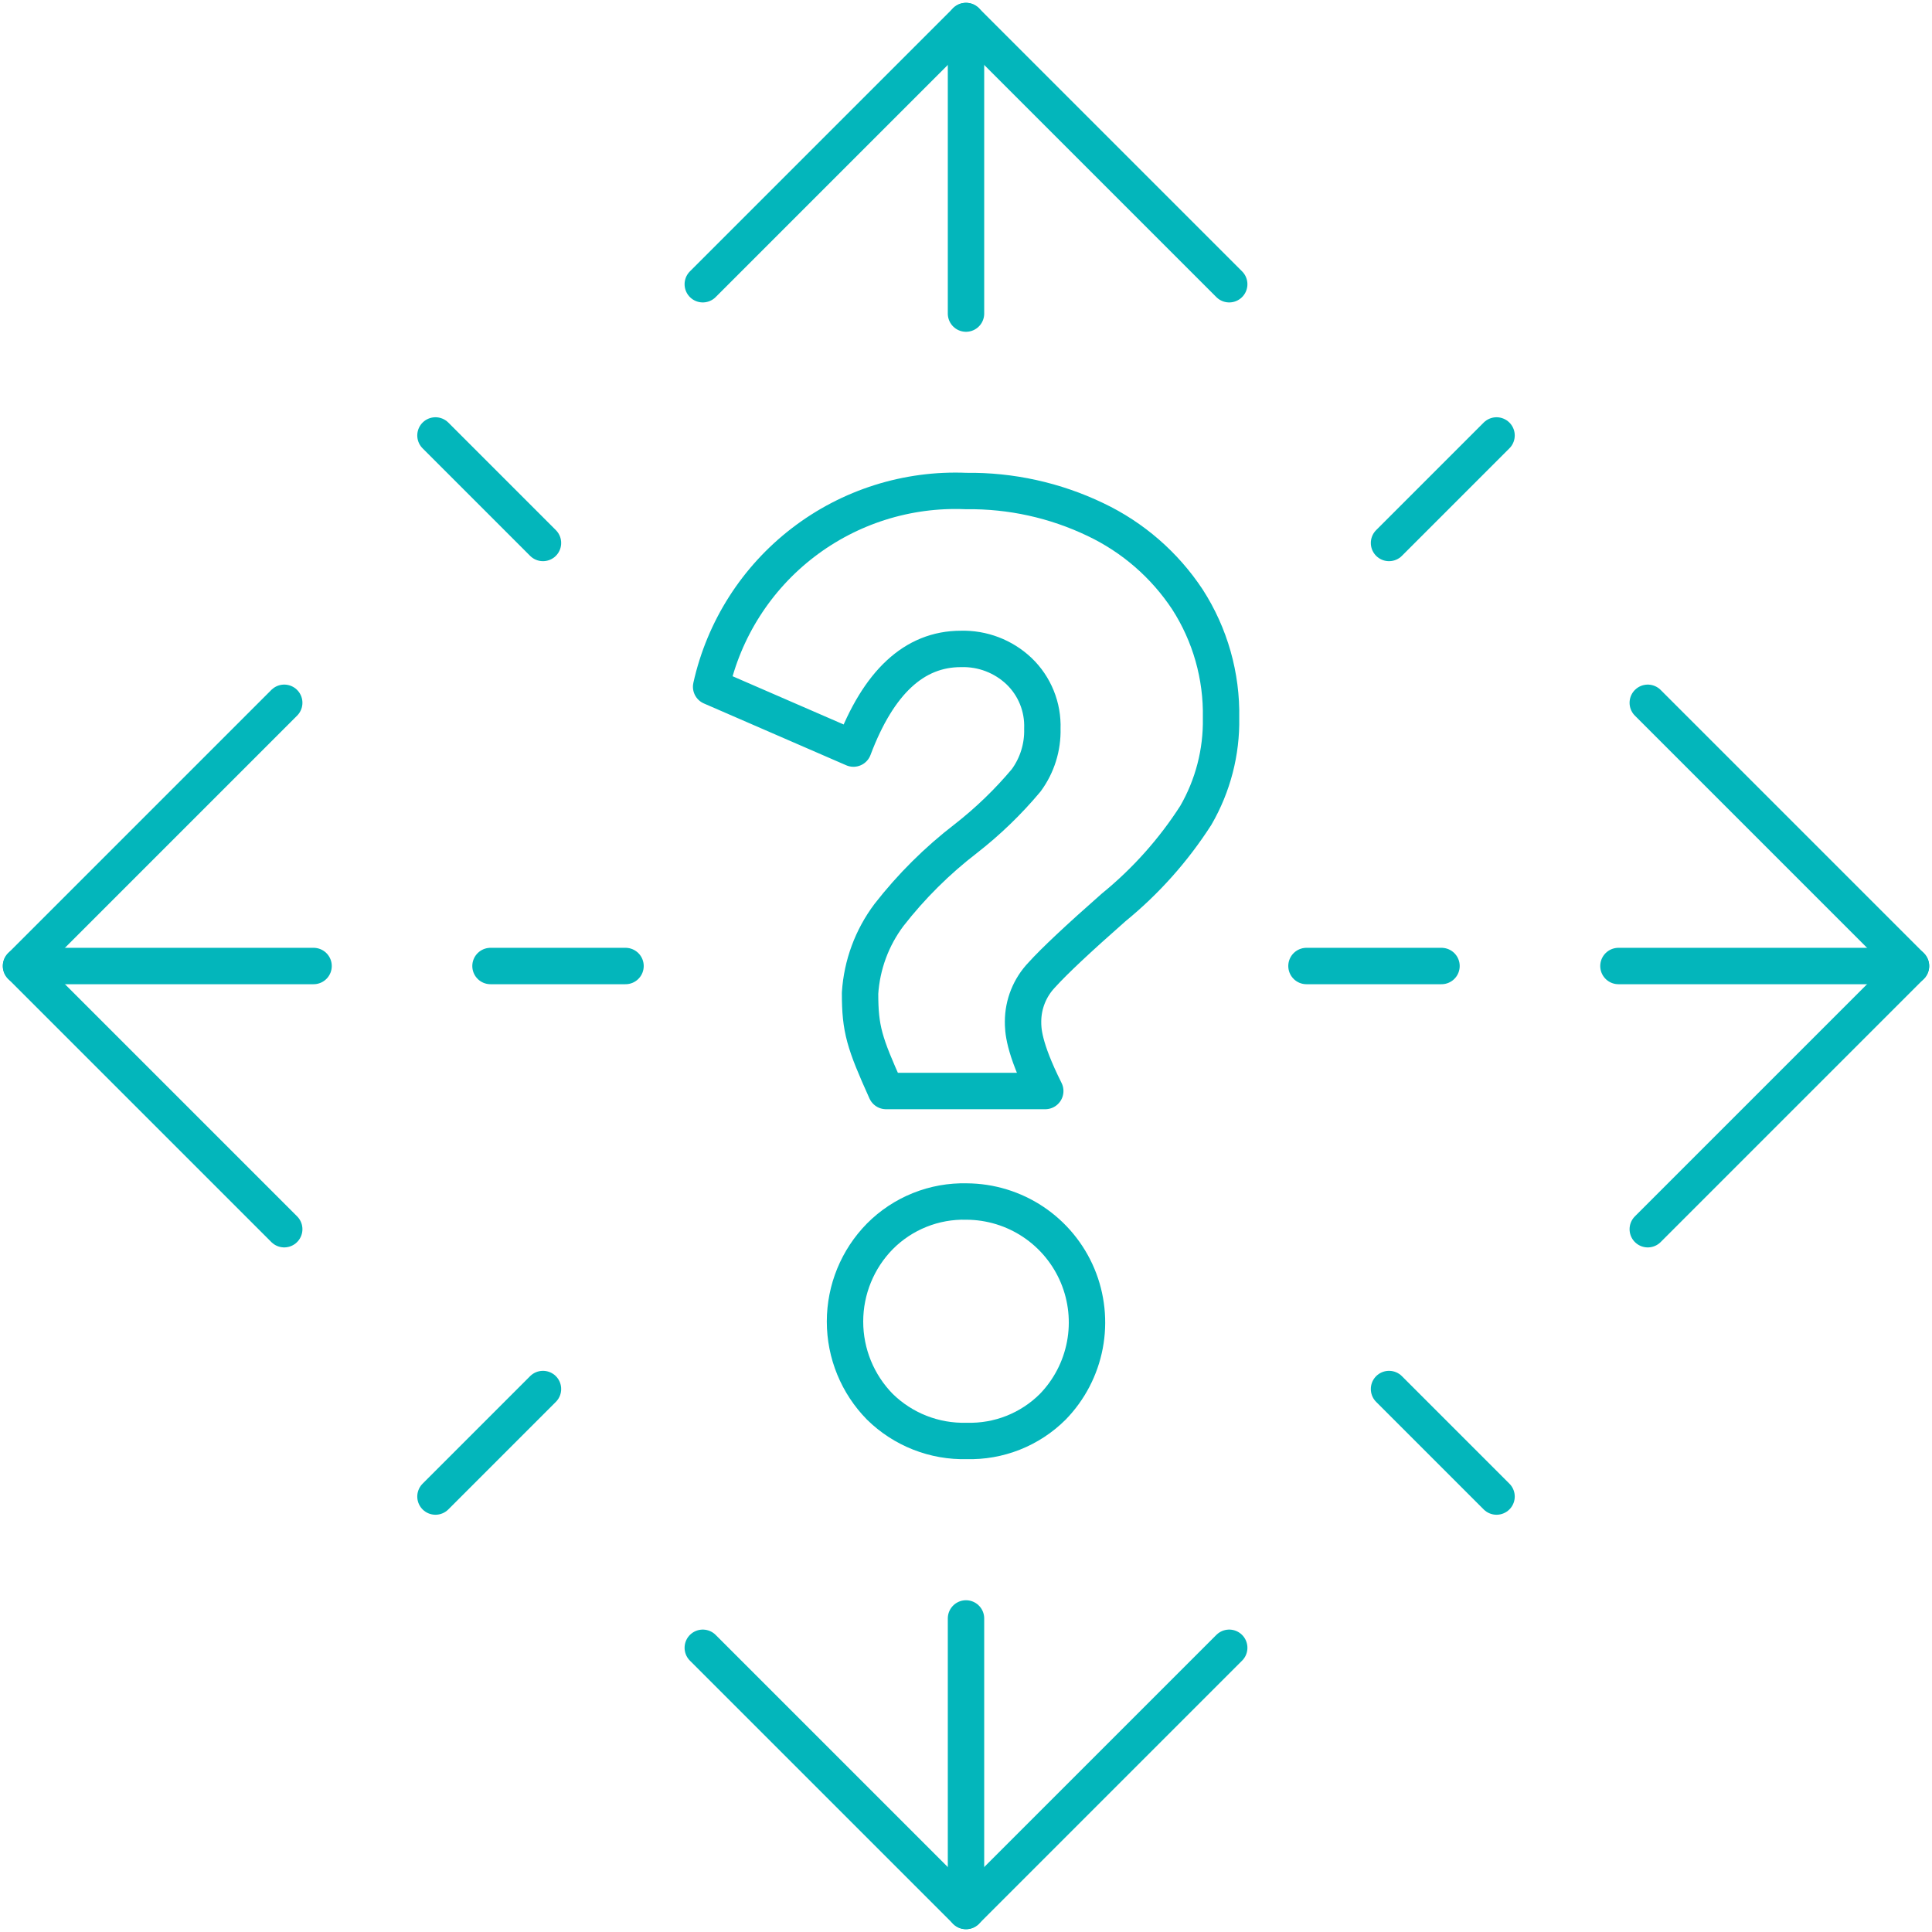
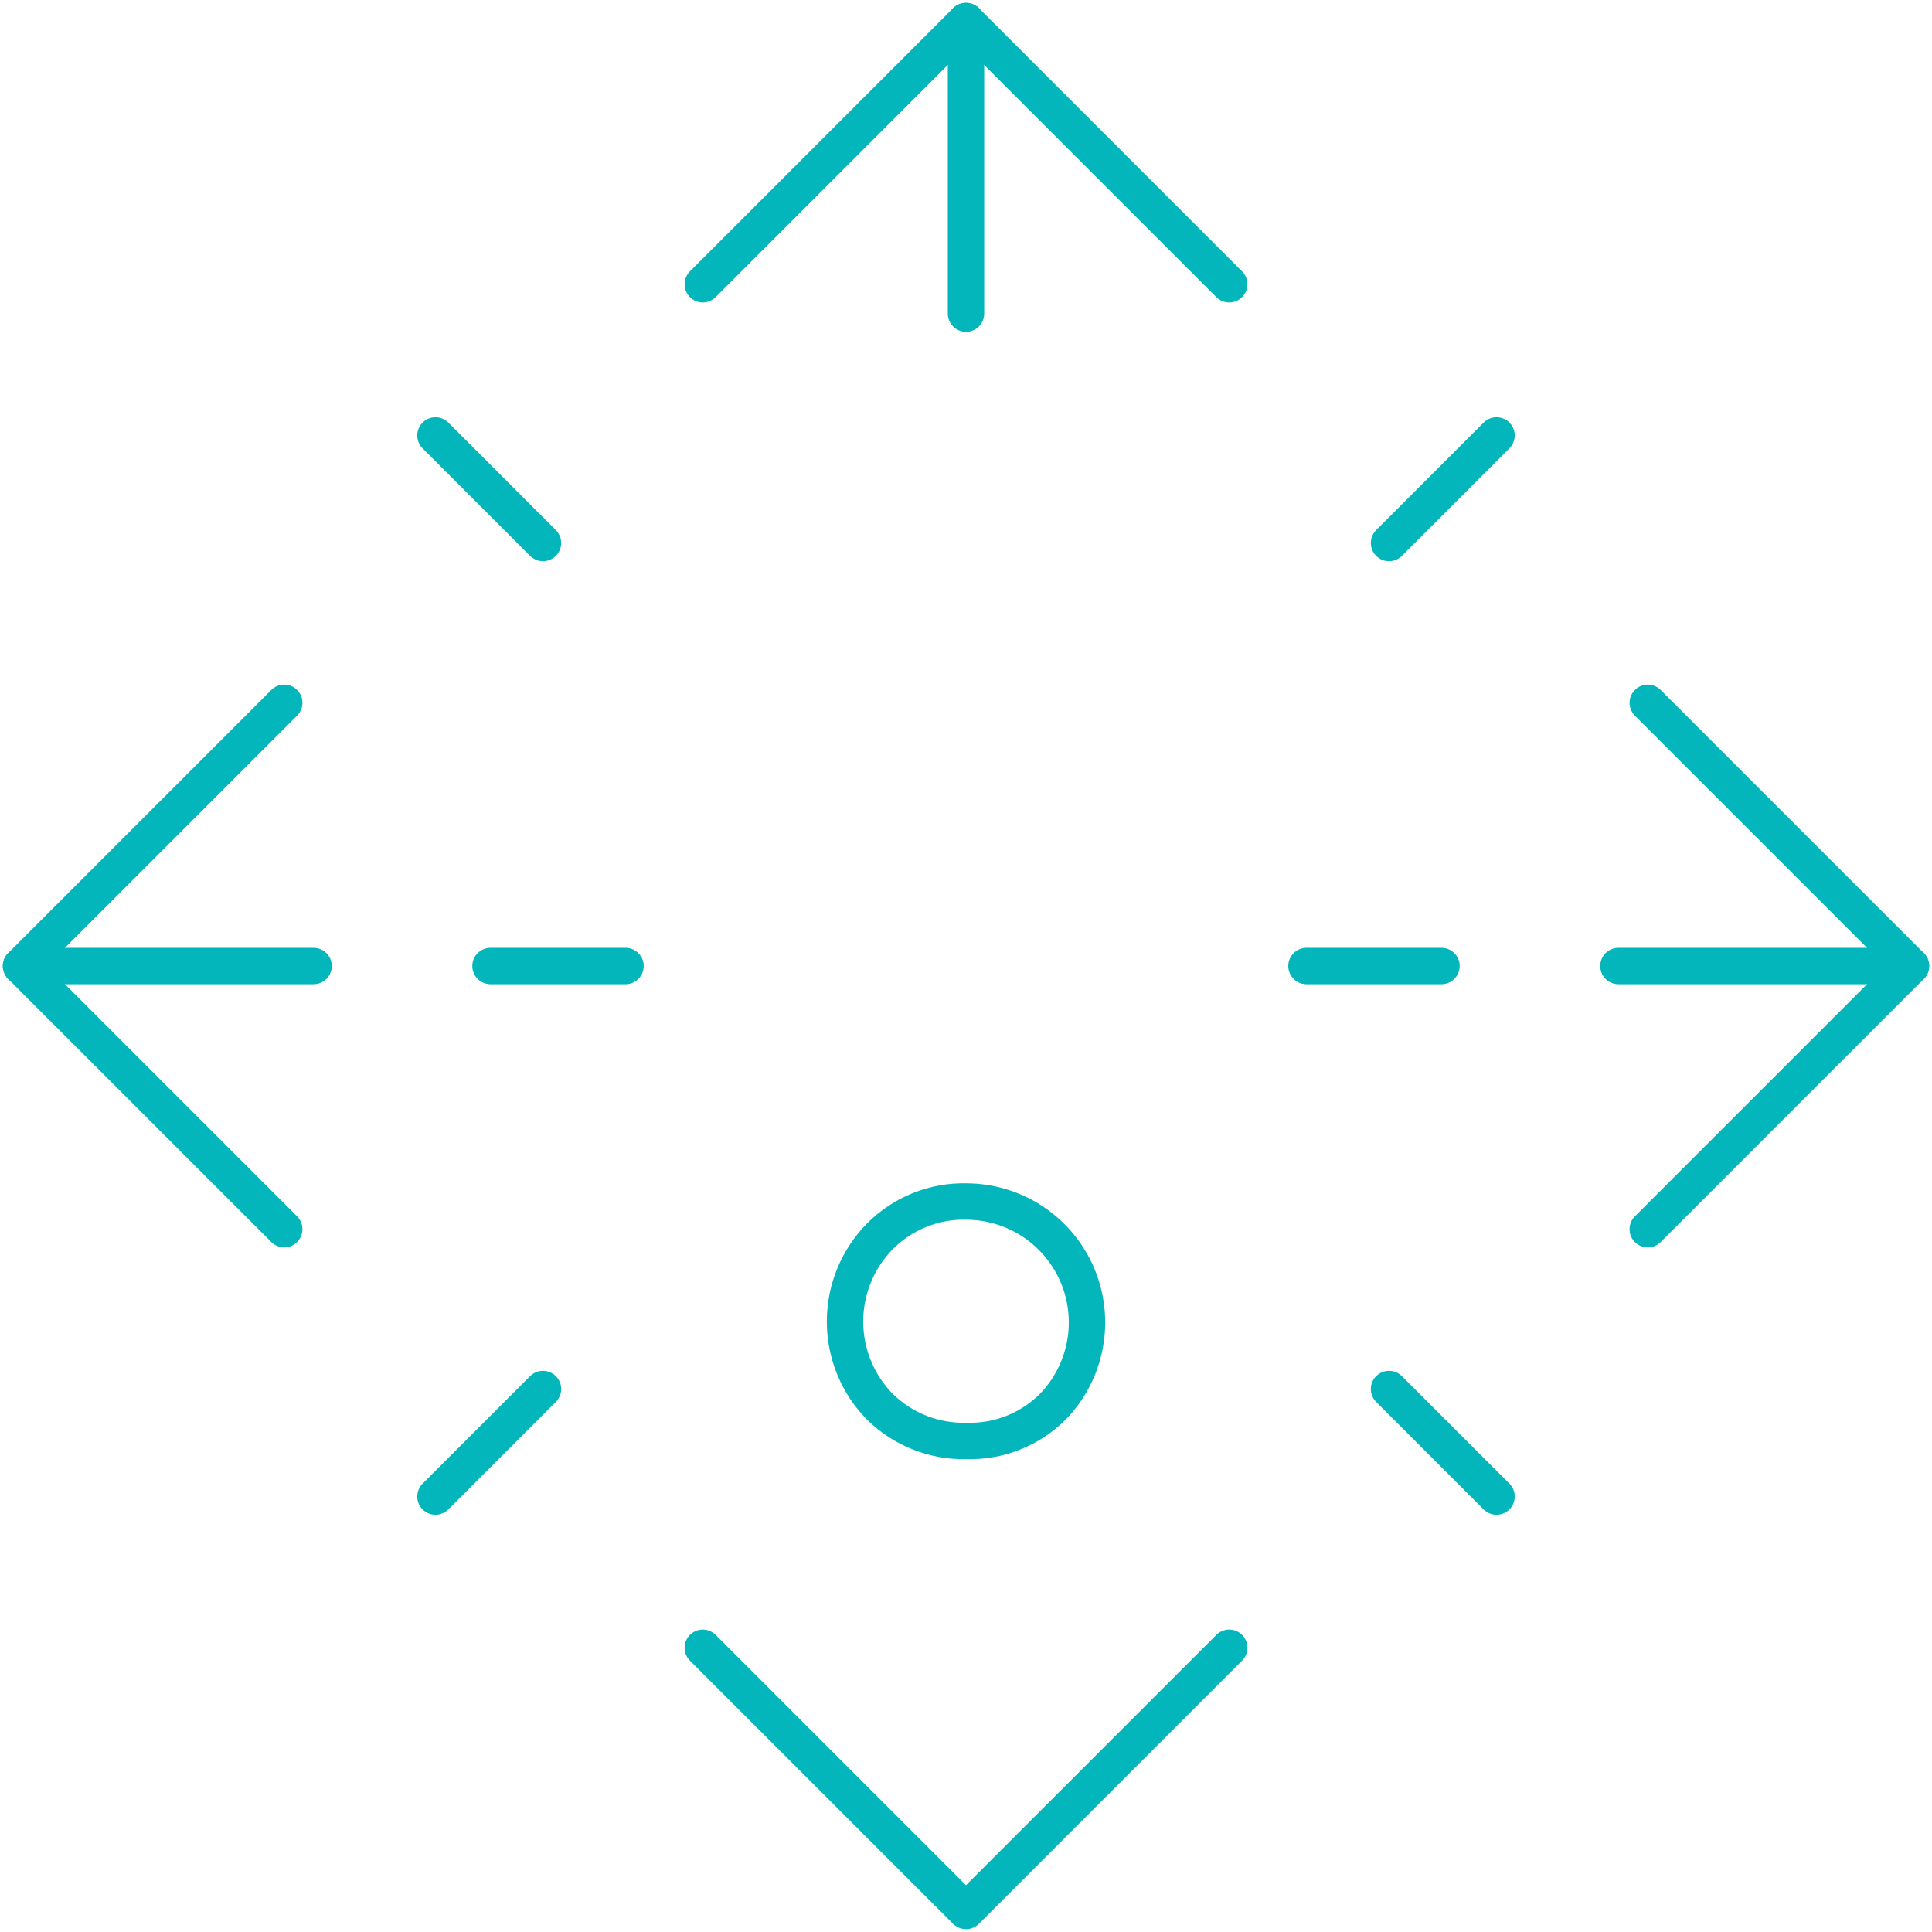
<svg xmlns="http://www.w3.org/2000/svg" width="138" height="138" viewBox="0 0 138 138" fill="none">
  <path d="M87.801 20.302L69 1.501L50.199 20.302" stroke="#03B6BB" stroke-width="2.6" stroke-linecap="round" stroke-linejoin="round" />
  <path d="M69 1.501V22.399" stroke="#03B6BB" stroke-width="2.6" stroke-linecap="round" stroke-linejoin="round" />
  <path d="M50.199 117.699L69 136.499L87.801 117.699" stroke="#03B6BB" stroke-width="2.6" stroke-linecap="round" stroke-linejoin="round" />
-   <path d="M69 136.5V115.603" stroke="#03B6BB" stroke-width="2.6" stroke-linecap="round" stroke-linejoin="round" />
  <path d="M20.302 50.199L1.501 69L20.302 87.8" stroke="#03B6BB" stroke-width="2.6" stroke-linecap="round" stroke-linejoin="round" />
  <path d="M1.501 69.001H22.398" stroke="#03B6BB" stroke-width="2.6" stroke-linecap="round" stroke-linejoin="round" />
  <path d="M117.698 87.801L136.499 69.001L117.698 50.2" stroke="#03B6BB" stroke-width="2.6" stroke-linecap="round" stroke-linejoin="round" />
  <path d="M136.499 69.001H115.603" stroke="#03B6BB" stroke-width="2.6" stroke-linecap="round" stroke-linejoin="round" />
  <path d="M106.896 106.896L99.216 99.216" stroke="#03B6BB" stroke-width="2.6" stroke-linecap="round" stroke-linejoin="round" />
  <path d="M38.784 38.784L31.105 31.104" stroke="#03B6BB" stroke-width="2.6" stroke-linecap="round" stroke-linejoin="round" />
  <path d="M102.964 69.001H93.32" stroke="#03B6BB" stroke-width="2.6" stroke-linecap="round" stroke-linejoin="round" />
  <path d="M44.68 69.001H35.036" stroke="#03B6BB" stroke-width="2.6" stroke-linecap="round" stroke-linejoin="round" />
  <path d="M106.896 31.104L99.216 38.784" stroke="#03B6BB" stroke-width="2.6" stroke-linecap="round" stroke-linejoin="round" />
  <path d="M38.784 99.216L31.105 106.896" stroke="#03B6BB" stroke-width="2.6" stroke-linecap="round" stroke-linejoin="round" />
  <path d="M62.852 100.488C61.253 98.864 60.358 96.676 60.358 94.397C60.358 92.118 61.253 89.93 62.852 88.306C63.661 87.492 64.629 86.852 65.694 86.425C66.759 85.998 67.899 85.793 69.046 85.823C70.741 85.831 72.397 86.338 73.807 87.28C75.216 88.222 76.316 89.558 76.972 91.121C77.627 92.685 77.807 94.407 77.491 96.072C77.175 97.738 76.376 99.273 75.194 100.488C74.388 101.291 73.428 101.92 72.371 102.339C71.314 102.758 70.182 102.957 69.046 102.925C67.903 102.955 66.766 102.755 65.702 102.336C64.638 101.917 63.668 101.289 62.852 100.488V100.488Z" stroke="#03B6BB" stroke-width="2.6" stroke-linecap="round" stroke-linejoin="round" />
-   <path d="M61.433 70.943C61.563 68.918 62.281 66.974 63.501 65.352C65.095 63.306 66.943 61.471 69 59.891C70.575 58.661 72.017 57.269 73.3 55.737C74.084 54.669 74.49 53.369 74.454 52.045C74.481 51.282 74.347 50.521 74.06 49.814C73.773 49.106 73.34 48.467 72.789 47.939C72.235 47.414 71.582 47.003 70.87 46.731C70.157 46.459 69.398 46.33 68.635 46.352C65.307 46.352 62.749 48.725 60.962 53.47L50.795 49.054C51.706 44.957 54.03 41.31 57.36 38.754C60.689 36.198 64.811 34.895 69.005 35.073C72.203 35.031 75.368 35.729 78.251 37.112C80.917 38.379 83.185 40.349 84.814 42.811C86.44 45.334 87.277 48.286 87.218 51.288C87.26 53.725 86.637 56.128 85.416 58.238C83.82 60.726 81.839 62.946 79.547 64.815C77.019 67.04 75.308 68.646 74.416 69.634C73.558 70.532 73.078 71.726 73.075 72.969C73.075 73.525 73.075 74.761 74.661 77.93H63.291C61.739 74.485 61.433 73.513 61.433 70.943Z" stroke="#03B6BB" stroke-width="2.6" stroke-linecap="round" stroke-linejoin="round" />
</svg>